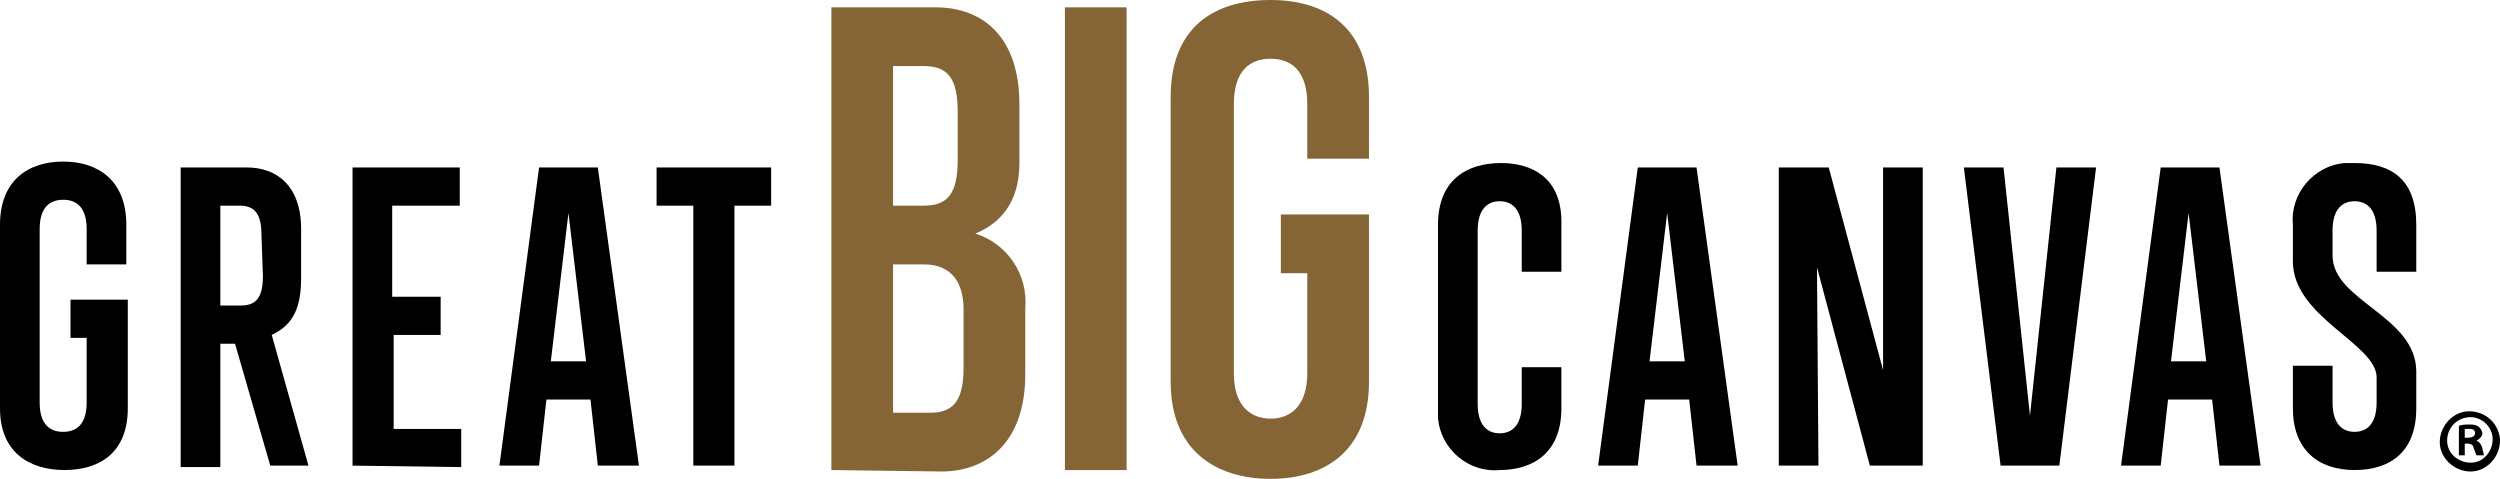
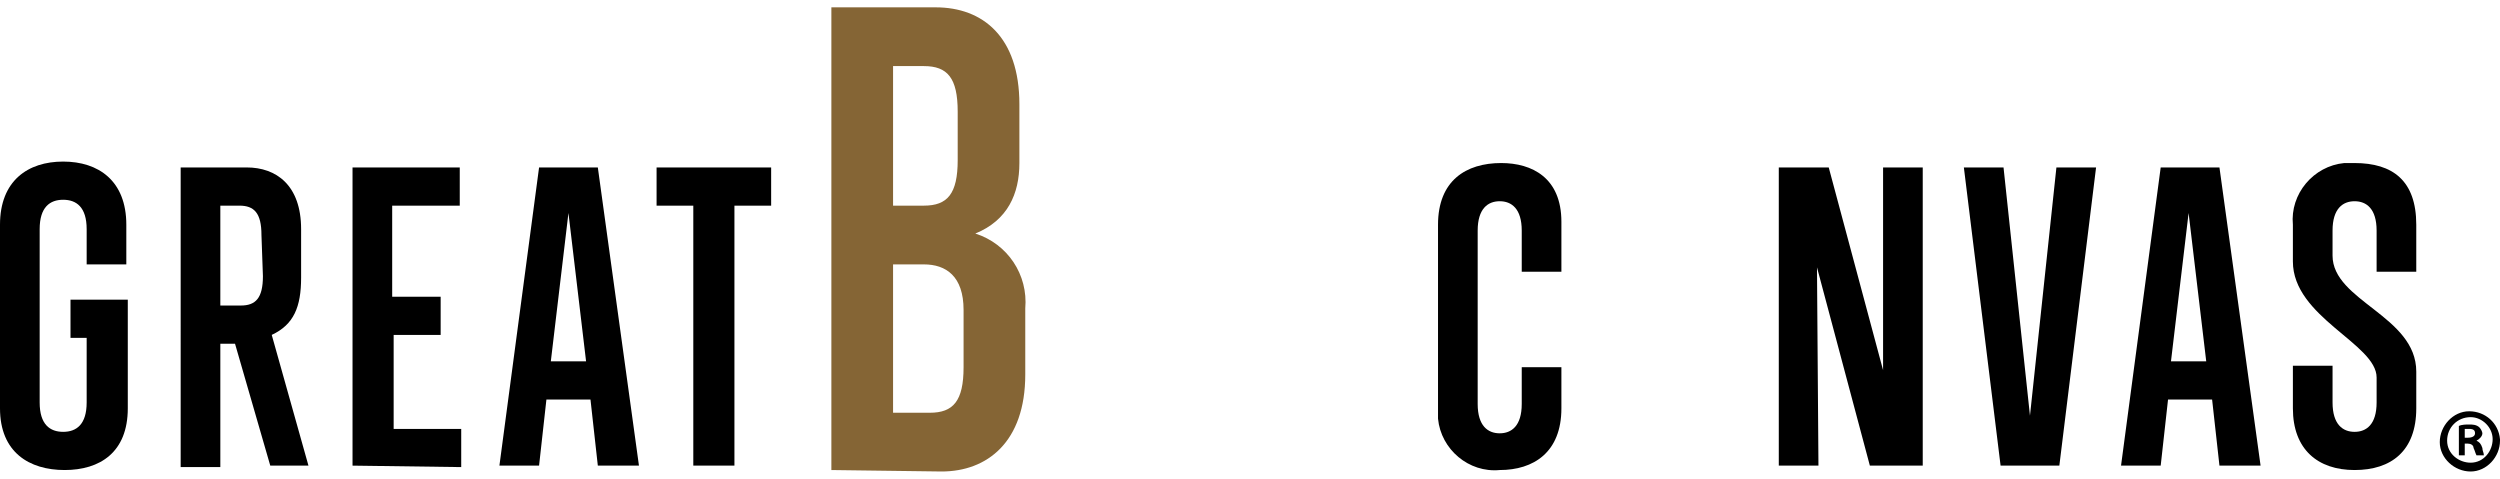
<svg xmlns="http://www.w3.org/2000/svg" version="1.1" id="Layer_1" x="0px" y="0px" viewBox="0 0 170.2 32.6" style="enable-background:new 0 0 170.2 32.6;" xml:space="preserve">
  <style type="text/css">
	.st0{fill:#856535;}
</style>
  <title>gbc-logo</title>
  <path class="st0" d="M56.6,32V0.5h7.1c3.2,0,5.7,2,5.7,6.6v4c0,2.1-0.8,3.9-3,4.8c2.2,0.7,3.6,2.8,3.4,5.1v4.5  c0,4.6-2.6,6.6-5.7,6.6L56.6,32z M65.2,7.6c0-2.3-0.7-3.1-2.3-3.1h-2.1V14h2.1c1.6,0,2.3-0.8,2.3-3.1V7.6z M65.6,21.1  c0-2.3-1.2-3.1-2.7-3.1h-2.1v10.1h2.5c1.6,0,2.3-0.8,2.3-3.1V21.1z" />
-   <path class="st0" d="M72.5,32V0.5h4.2V32H72.5z" />
-   <path class="st0" d="M89,18.6h-1.8v-4h6V26c0,4.7-3,6.6-6.7,6.6s-6.8-1.9-6.8-6.6V6.6c0-4.7,2.9-6.6,6.8-6.6s6.7,2,6.7,6.6v4.2H89  V7.1C89,4.8,87.9,4,86.5,4S84,4.8,84,7.1v18.3c0,2.3,1.2,3.1,2.5,3.1s2.5-0.8,2.5-3.1V18.6z" />
  <path d="M24,31.7V11.4h7.3V14h-4.6v6.2H30v2.6h-3.2v6.4h4.6v2.6L24,31.7z" />
  <path d="M5.9,23H4.8v-2.6h3.9v7.4c0,3-1.9,4.2-4.3,4.2S0,30.8,0,27.8V15.3c0-3,1.9-4.3,4.3-4.3s4.3,1.3,4.3,4.3V18H5.9v-2.4  c0-1.5-0.7-2-1.6-2s-1.6,0.5-1.6,2v11.8c0,1.5,0.7,2,1.6,2s1.6-0.5,1.6-2V23z" />
  <path d="M18.4,31.7L16,23.4h-1v8.4h-2.7V11.4h4.5c2,0,3.7,1.2,3.7,4.2v3.3c0,2-0.5,3.2-2,3.9l2.5,8.9C21,31.7,18.4,31.7,18.4,31.7z   M17.8,16c0-1.5-0.5-2-1.5-2H15v6.8h1.4c1,0,1.5-0.5,1.5-2L17.8,16z" />
  <path d="M40.7,31.7l-0.5-4.5h-3l-0.5,4.5H34l2.7-20.3h4l2.8,20.3H40.7z M38.7,14.5l-1.2,10.1h2.4L38.7,14.5z" />
  <path d="M47.2,31.7V14h-2.5v-2.6h7.8V14H50v17.7H47.2z" />
  <path d="M106.3,27.8c0,3-1.9,4.2-4.2,4.2c-2.1,0.2-4-1.4-4.2-3.5c0-0.2,0-0.5,0-0.7V15.3c0-3,1.9-4.2,4.3-4.2c2.1,0,4.1,1,4.1,4v3.4  h-2.7v-2.8c0-1.5-0.7-2-1.5-2s-1.5,0.5-1.5,2v11.8c0,1.5,0.7,2,1.5,2s1.5-0.5,1.5-2V25h2.7C106.3,25,106.3,27.8,106.3,27.8z" />
-   <path d="M115.5,31.7l-0.5-4.5h-3l-0.5,4.5h-2.7l2.7-20.3h4l2.8,20.3H115.5z M113.5,14.5l-1.2,10.1h2.4L113.5,14.5z" />
  <path d="M127.3,31.7l-3.6-13.5l0.1,13.5h-2.7V11.4h3.4l3.7,13.8V11.4h2.7v20.3C130.9,31.7,127.3,31.7,127.3,31.7z" />
  <path d="M140.2,31.7h-4l-2.5-20.3h2.7l1.8,16.9l1.8-16.9h2.7L140.2,31.7z" />
  <path d="M151.1,31.7l-0.5-4.5h-3l-0.5,4.5h-2.7l2.7-20.3h4l2.8,20.3H151.1z M149,14.5l-1.2,10.1h2.4L149,14.5z" />
  <path d="M164.5,27.8c0,2.9-1.7,4.2-4.2,4.2s-4.2-1.4-4.2-4.2v-2.9h2.7v2.5c0,1.5,0.7,2,1.5,2s1.5-0.5,1.5-2v-1.7  c0-2.3-5.7-4.1-5.7-7.9v-2.5c-0.2-2.1,1.4-4,3.5-4.2c0.2,0,0.5,0,0.7,0c2.6,0,4.2,1.2,4.2,4.2v3.2h-2.7v-2.8c0-1.5-0.7-2-1.5-2  s-1.5,0.5-1.5,2v1.7c0,3.1,5.7,4.1,5.7,7.9V27.8z" />
  <path d="M170.2,30c0,1.1-0.9,2.1-2,2.1s-2.1-0.9-2.1-2s0.9-2.1,2-2.1l0,0c1.1,0,2,0.8,2.1,1.9C170.2,29.9,170.2,30,170.2,30z   M166.6,30c0,0.9,0.8,1.5,1.6,1.5c0.9,0,1.5-0.8,1.5-1.6c0-0.8-0.7-1.5-1.5-1.5C167.3,28.4,166.6,29.1,166.6,30L166.6,30z M167.8,31  h-0.4v-2c0.2-0.1,0.5-0.1,0.7-0.1s0.5,0,0.7,0.2c0.1,0.1,0.2,0.3,0.2,0.4c0,0.2-0.2,0.4-0.4,0.5l0,0c0.2,0.1,0.3,0.2,0.4,0.5  c0,0.2,0.1,0.3,0.1,0.5h-0.5c-0.1-0.2-0.1-0.3-0.2-0.5c0-0.2-0.2-0.3-0.4-0.3h-0.2L167.8,31z M167.8,29.8h0.2c0.3,0,0.5-0.1,0.5-0.3  s-0.1-0.3-0.4-0.3c-0.1,0-0.2,0-0.3,0V29.8z" />
</svg>